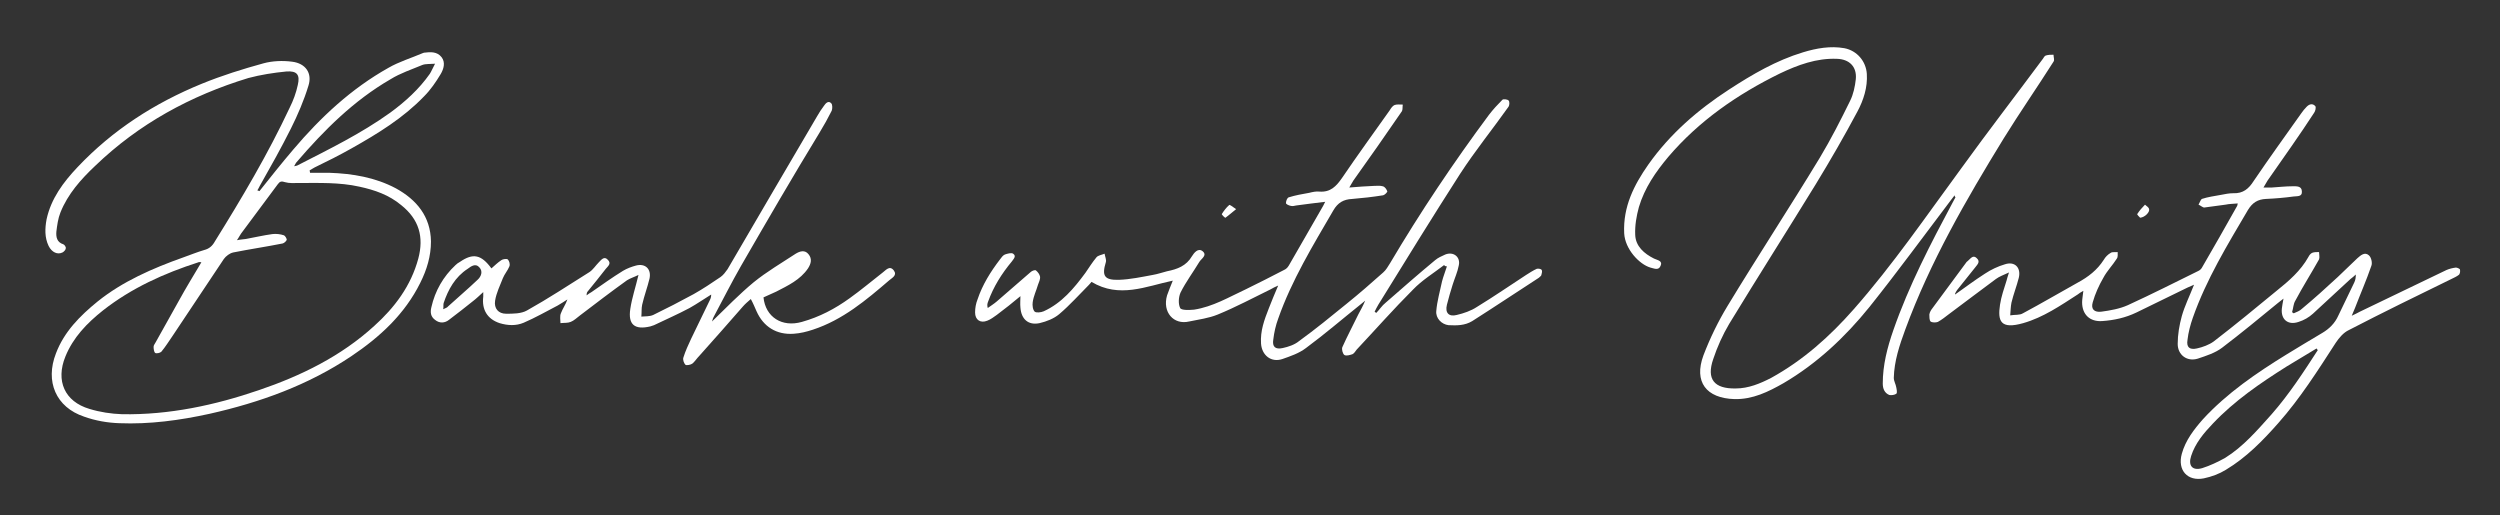
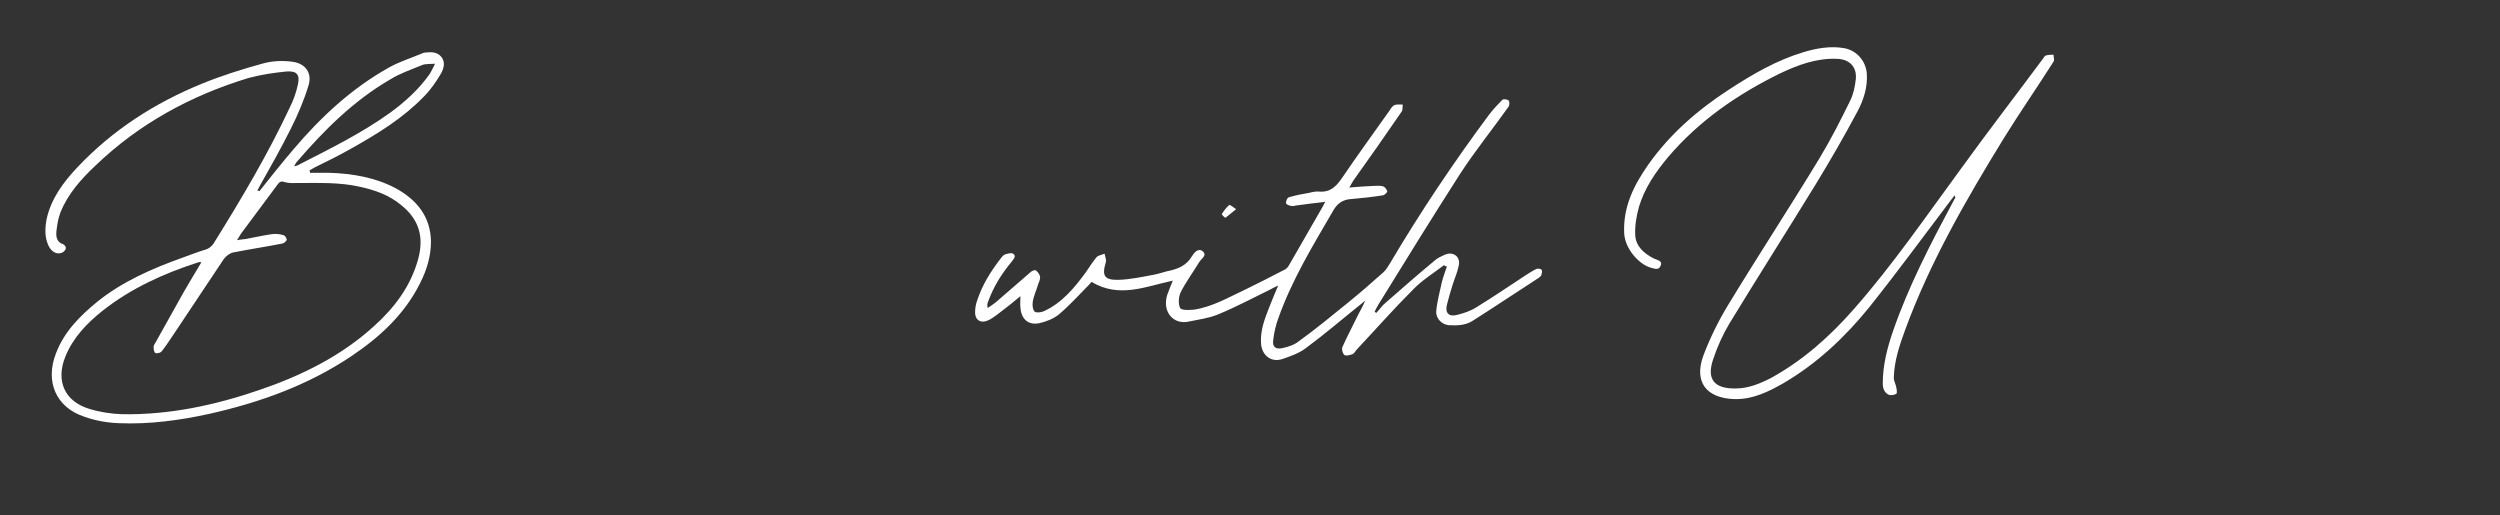
<svg xmlns="http://www.w3.org/2000/svg" version="1.1" id="Layer_1" x="0px" y="0px" width="612px" height="126.1px" viewBox="0 0 612 126.1" style="enable-background:new 0 0 612 126.1;" xml:space="preserve">
  <rect x="0" y="0" width="612" height="126.1" fill="#333333" stroke="none" />
  <style type="text/css">
	.st0{fill:#FFFFFF;}
</style>
  <g>
    <path class="st0" d="M63.5,46.8c2.7-3.4,5.4-6.8,8.3-10.2c6.7-7.9,14.2-14.9,23.3-20c2.6-1.5,5.6-2.4,8.4-3.6   c0.1,0,0.2-0.1,0.3-0.1c1.6-0.2,3.2-0.3,4.3,1.1c1,1.3,0.5,2.9-0.2,4.1c-1.2,2-2.5,3.9-4.1,5.5c-5.1,5.3-11.3,9.1-17.7,12.7   c-3,1.7-6,3.2-9.1,4.7c-0.4,0.2-0.8,0.5-1.2,0.7c0,0.2,0.1,0.4,0.1,0.6c1.6,0,3.1,0,4.7,0c5.7,0.2,11.2,1.1,16.3,3.8   c5.1,2.8,8.5,6.9,8.6,13c0,3.6-1,6.9-2.6,10.1c-3.8,7.7-9.9,13.3-16.9,18c-10.6,7.1-22.3,11.3-34.7,14.1   c-7.3,1.6-14.7,2.6-22.1,2.3c-2.9-0.1-5.8-0.6-8.6-1.6c-6.9-2.3-9.6-8.6-6.9-15.5c2-5.3,5.9-9.2,10.2-12.7   C30,68.9,37.3,65.7,44.9,63c1.7-0.6,3.4-1.3,5.1-1.8c1.2-0.3,2-1,2.6-2.1c6.6-10.6,13-21.4,18.3-32.7c0.9-1.8,1.6-3.7,2-5.6   c0.6-2.5-0.2-3.5-2.8-3.3c-3.1,0.3-6.3,0.8-9.3,1.6C46.7,23.4,34,30.3,23.3,40.6c-3.5,3.3-6.7,6.9-8.5,11.4c-0.6,1.5-0.8,3.1-1,4.7   c-0.1,1.3,0.1,2.6,1.7,3.1c0.3,0.1,0.7,0.7,0.6,1c0,0.3-0.4,0.8-0.8,1c-1.2,0.6-2.6,0-3.4-1.6c-1-2.1-0.9-4.3-0.5-6.5   c1.1-5.1,4.1-9.1,7.6-12.8c8.6-9.1,18.9-15.7,30.4-20.4c4.9-2,10-3.6,15.1-5c2.2-0.6,4.7-0.7,7-0.4c3.3,0.4,5,2.8,4,5.9   c-1.1,3.6-2.6,7.1-4.3,10.5c-2.4,4.8-5,9.4-7.6,14c-0.2,0.4-0.4,0.8-0.6,1.1C63.4,46.7,63.5,46.8,63.5,46.8z M49.3,64.2   c-0.4,0-0.6-0.1-0.7,0c-8.4,2.7-16.4,6.3-23.4,11.8c-3.9,3.1-7.3,6.6-9.2,11.3c-2.4,5.9-0.2,11,5.9,12.8c2.6,0.8,5.3,1.2,8,1.3   c11.5,0.2,22.7-2.2,33.5-5.9c10.3-3.5,20.1-8.3,28.2-15.7c5-4.5,9-9.8,10.8-16.5c1.4-5.3,0.2-9.6-4.2-13.1c-3-2.5-6.5-3.7-10.2-4.5   c-4.9-1.1-9.9-0.9-14.9-0.9c-1.1,0-2.3,0.1-3.3-0.2c-0.9-0.3-1.3-0.2-1.8,0.5c-3,4-6,8.1-9,12.1c-0.3,0.4-0.5,0.9-1,1.6   c1-0.2,1.6-0.2,2.2-0.3c2.2-0.4,4.3-0.9,6.5-1.2c0.9-0.1,1.9,0,2.8,0.3c0.3,0.1,0.7,0.8,0.7,1.1c-0.1,0.3-0.6,0.8-1,0.9   c-4,0.8-8.1,1.4-12.1,2.2c-0.9,0.2-1.8,0.9-2.3,1.6c-4.2,6.3-8.4,12.6-12.6,18.9c-0.9,1.3-1.7,2.6-2.7,3.8   c-0.3,0.3-1.2,0.5-1.5,0.3c-0.3-0.2-0.4-1-0.4-1.5c0-0.4,0.3-0.7,0.5-1.1c1.9-3.4,3.8-6.8,5.7-10.2C45.5,70.5,47.4,67.4,49.3,64.2z    M72,40.7c0.4-0.1,0.6-0.1,0.8-0.2c7.8-4,15.6-7.8,22.7-12.9c3.7-2.7,7.1-5.8,9.7-9.5c0.4-0.6,0.7-1.4,1.3-2.5   c-1.3,0.1-2.3,0-3.1,0.3c-2.6,1.1-5.4,2-7.8,3.5c-9,5.2-16.3,12.5-23,20.3C72.4,39.9,72.3,40.2,72,40.7z" />
-     <path class="st0" d="M478.6,72.1c2.4-1.7,4.8-3.5,7.3-5.1c1.5-1,3.2-1.8,4.9-2.3c2.4-0.8,4,0.8,3.4,3.3c-0.5,2-1.3,4-1.8,6.1   c-0.2,1-0.2,2-0.3,3.1c1.1-0.2,2.3,0,3.1-0.5c4.5-2.4,8.9-5,13.4-7.5c2.6-1.4,4.8-3.1,6.4-5.6c0.4-0.7,1-1.3,1.7-1.7   c0.4-0.3,1.2-0.1,1.7-0.2c0,0.5,0.1,1.2-0.2,1.6c-1,1.6-2.4,3-3.3,4.7c-1.1,1.9-2,3.9-2.6,6c-0.5,1.7,0.4,2.5,2.1,2.3   c2.2-0.3,4.5-0.7,6.5-1.6c5.9-2.7,11.6-5.6,17.3-8.4c0.4-0.2,0.7-0.5,0.9-0.9c2.9-5,5.7-9.9,8.5-14.9c0.1-0.1,0.1-0.3,0.2-0.7   c-1.1,0.1-2.1,0.1-3,0.3c-1.7,0.2-3.5,0.5-5.2,0.7c-0.4,0-0.9-0.5-1.4-0.7c0.3-0.5,0.5-1.2,0.8-1.4c1.5-0.5,3.1-0.7,4.7-1   c1-0.2,2-0.4,3-0.4c2.4,0.1,3.8-1.1,5-3c3.8-5.6,7.7-11,11.6-16.5c0.4-0.6,0.9-1.2,1.4-1.7c0.7-0.7,1.5-0.8,2.1-0.1   c0.2,0.3,0,1.2-0.3,1.6C563,33,559,38.6,555.1,44.2c-0.3,0.5-0.6,1-1,1.7c0.8,0,1.5,0,2.1,0c1.7-0.1,3.3-0.3,5-0.3   c1,0,2.3-0.1,2.3,1.3c0.1,1.3-1.2,1.1-2,1.2c-2.2,0.3-4.5,0.5-6.8,0.6c-2,0.1-3.3,0.9-4.4,2.7c-5,8.5-10.2,17-13.5,26.4   c-0.6,1.7-1.1,3.6-1.3,5.4c-0.3,1.8,0.5,2.5,2.3,2.1c1.4-0.3,3-0.9,4.1-1.7c5.2-4,10.3-8.2,15.4-12.4c3-2.4,5.9-4.9,7.8-8.3   c0.2-0.4,0.5-0.8,0.9-1c0.5-0.2,1.1-0.2,1.7-0.2c0,0.6,0.2,1.3,0,1.8c-1.9,3.4-4,6.7-5.8,10.1c-0.5,0.8-0.5,1.9-0.8,2.8   c0.1,0.1,0.2,0.2,0.4,0.3c0.7-0.3,1.5-0.6,2-1.1c3-2.5,5.9-5.1,8.8-7.8c1.6-1.5,3.2-3.1,4.8-4.6c0.8-0.7,1.8-1.6,2.8-0.7   c0.6,0.5,0.9,1.9,0.6,2.6c-1.2,3.5-2.7,6.9-4,10.3c-0.2,0.5-0.4,1-0.8,1.9c0.9-0.4,1.4-0.7,2-1c7.1-3.4,14.1-6.8,21.2-10.2   c0.7-0.3,1.5-0.5,2.3-0.6c0.3,0,1,0.3,1,0.5c0.1,0.4,0,1.1-0.3,1.3c-0.5,0.4-1.2,0.7-1.8,1c-8.4,4.1-16.8,8.2-25.1,12.5   c-1.3,0.6-2.4,1.9-3.2,3.1c-4.4,6.8-8.7,13.6-14.1,19.7c-3.8,4.3-7.8,8.4-12.8,11.4c-1.6,1-3.5,1.7-5.4,2.1c-4,0.8-6.5-2-5.4-6   c0.9-3.3,3-6,5.2-8.5c5.9-6.4,13.1-11.3,20.4-15.8c2.9-1.8,5.8-3.5,8.8-5.3c1.7-1,3.1-2.4,3.9-4.2c1.3-2.7,2.6-5.4,3.9-8.1   c0.3-0.6,0.4-1.2,0.4-2c-0.4,0.4-0.9,0.8-1.3,1.1c-3.1,2.8-6.1,5.7-9.2,8.5c-1,0.9-2.2,1.6-3.5,2c-2.6,0.9-4.4-0.6-4.1-3.3   c0.1-0.7,0.2-1.4,0.4-2.4c-0.6,0.5-1,0.8-1.4,1.1c-4.5,3.7-9,7.4-13.6,10.9c-1.7,1.3-3.9,2-6,2.7c-2.6,0.8-4.9-0.9-4.9-3.6   c0-2.3,0.4-4.6,1-6.8c0.7-2.5,1.9-4.9,3-7.7c-0.7,0.3-1.2,0.5-1.6,0.7c-4.2,2-8.3,4.1-12.5,6.1c-2.7,1.3-5.5,1.9-8.4,2.1   c-3,0.2-4.9-1.6-4.9-4.6c0-0.8,0.2-1.7,0.3-2.8c-0.6,0.3-1,0.6-1.4,0.9c-4.2,2.7-8.4,5.6-13.3,7c-5.6,1.6-6.3-0.5-5.7-4.5   c0.3-2,1-4,1.6-5.9c0.1-0.5,0.3-1,0.6-2c-1.3,0.6-2.4,1-3.2,1.6c-3.8,2.8-7.6,5.7-11.5,8.6c-0.9,0.7-1.8,1.4-2.7,1.9   c-0.5,0.2-1.4,0.2-1.8-0.1c-0.3-0.3-0.3-1.2-0.3-1.7c0.1-0.6,0.4-1.1,0.8-1.6c2.7-3.7,5.5-7.4,8.2-11.1c0.1-0.2,0.3-0.3,0.4-0.4   c0.7-0.6,1.3-1.6,2.2-0.7c1,0.9,0.1,1.6-0.4,2.3c-1.5,1.8-2.9,3.7-4.4,5.5c-0.2,0.3-0.4,0.6-0.5,0.9C478.6,72,478.6,72,478.6,72.1z    M567.4,85.7c-0.1-0.1-0.2-0.2-0.3-0.4c-2.4,1.5-4.9,2.9-7.3,4.4c-6.5,4.1-12.8,8.4-18.1,14c-2.2,2.3-4.3,4.8-5.3,7.9   c-0.8,2.4,0.3,3.7,2.7,3c1.9-0.6,3.8-1.5,5.6-2.5c4.5-2.8,7.9-6.8,11.4-10.7C560.4,96.5,563.9,91.1,567.4,85.7z" />
    <path class="st0" d="M353.5,64.9c-2.6,2-5.4,3.7-7.6,6c-4.8,4.8-9.2,9.8-13.8,14.7c-0.3,0.4-0.6,0.9-1,1.1c-0.6,0.2-1.5,0.5-2,0.2   c-0.4-0.3-0.7-1.4-0.5-1.9c1.2-2.7,2.6-5.3,3.9-8c0.6-1.1,1.2-2.2,1.7-3.4c-0.4,0.3-0.7,0.6-1.1,0.9c-4.5,3.6-8.8,7.3-13.4,10.7   c-1.7,1.3-3.8,2-5.8,2.7c-2.7,0.9-5-0.9-5.2-3.8c-0.2-3.1,0.8-5.8,1.9-8.6c0.7-1.8,1.4-3.5,2.3-5.6c-0.9,0.4-1.3,0.6-1.8,0.9   c-4.3,2.1-8.6,4.4-13,6.2c-2.2,0.9-4.6,1.2-7,1.7c-3.8,0.9-6.6-2.3-5.4-6.4c0.4-1.2,0.9-2.3,1.4-3.6c-6.6,1.4-13.1,4.4-19.9,0.3   c-0.1,0.1-0.3,0.4-0.6,0.7c-2.4,2.4-4.7,5-7.3,7.2c-1.3,1.1-3.1,1.8-4.8,2.2c-2.8,0.6-4.5-1-4.7-3.8c-0.1-0.9,0-1.9,0-2.8   c-1.9,1.6-3.8,3.1-5.8,4.6c-0.7,0.5-1.5,1.1-2.3,1.4c-1.7,0.7-3-0.2-3-2c0-1.1,0.2-2.2,0.6-3.2c1.2-3.6,3.2-6.8,5.5-9.8   c0.3-0.4,0.7-1,1.2-1.2c0.6-0.2,1.6-0.5,2-0.2c0.9,0.6,0.1,1.3-0.3,1.9c-2.5,3-4.5,6.2-5.8,9.8c-0.2,0.5-0.3,0.9-0.1,1.6   c0.7-0.5,1.5-1,2.2-1.6c2.8-2.4,5.5-4.8,8.3-7.2c0.3-0.3,1.1-0.6,1.3-0.4c0.5,0.4,0.9,1,1,1.5c0.1,0.7-0.3,1.4-0.5,2   c-0.4,1.4-1.1,2.8-1.3,4.3c-0.1,0.7,0,1.8,0.5,2.3c0.4,0.3,1.5,0.2,2.2-0.1c4.4-2,7.4-5.6,10.2-9.4c0.9-1.3,1.7-2.6,2.7-3.8   c0.4-0.5,1.3-0.6,2-0.9c0.1,0.7,0.5,1.5,0.3,2.1c-1,3.3-0.4,4.4,3.2,4.3c2.8-0.1,5.6-0.7,8.3-1.2c1.2-0.2,2.3-0.6,3.5-0.9   c2.5-0.5,4.7-1.3,6.1-3.7c0.5-0.8,1.5-2.1,2.6-1.2c1.2,1-0.3,1.8-0.8,2.6c-1.5,2.5-3.3,4.9-4.6,7.5c-0.5,1.1-0.6,2.8-0.1,3.8   c0.3,0.6,2.3,0.5,3.4,0.4c4.6-0.7,8.6-3.1,12.7-5c3.1-1.5,6.2-3.1,9.3-4.7c0.5-0.2,0.9-0.6,1.2-1.1c2.8-4.9,5.6-9.7,8.4-14.6   c0.1-0.2,0.2-0.4,0.5-1c-2.6,0.3-4.8,0.6-7.1,0.9c-0.4,0.1-0.9,0.2-1.3,0.1c-0.5-0.1-1.2-0.4-1.2-0.7c0-0.5,0.3-1.3,0.7-1.4   c1.6-0.5,3.3-0.8,5-1.1c0.8-0.2,1.7-0.4,2.5-0.3c2.7,0.2,4.1-1.3,5.5-3.3c3.8-5.6,7.8-11.1,11.7-16.6c0.3-0.5,0.7-1.1,1.2-1.3   c0.6-0.2,1.3-0.1,2-0.1c-0.1,0.6,0,1.2-0.2,1.6c-3.9,5.7-7.9,11.4-11.9,17c-0.3,0.5-0.6,1-1,1.7c2.2-0.2,4.2-0.3,6.1-0.4   c0.7,0,1.5-0.1,2.1,0.1c0.5,0.1,0.9,0.7,1.1,1.2c0.1,0.2-0.6,0.9-1,1c-2.5,0.4-5.1,0.7-7.6,0.9c-2.1,0.1-3.5,0.9-4.6,2.8   c-5,8.6-10.2,17.1-13.5,26.5c-0.6,1.6-1,3.4-1.2,5.1c-0.3,1.8,0.5,2.5,2.3,2.1c1.4-0.3,2.9-0.8,4-1.7c4-2.9,7.8-6,11.6-9.1   c3.1-2.5,6.1-5.1,9-7.7c0.7-0.6,1.2-1.5,1.7-2.3c7.4-12.5,15.5-24.6,24.2-36.3c1-1.3,2.1-2.5,3.3-3.7c0.3-0.2,1.2-0.1,1.5,0.2   c0.3,0.3,0.2,1.2,0,1.5c-3.9,5.5-8.2,10.8-11.9,16.5c-6.8,10.6-13.4,21.3-20,32c-0.3,0.5-0.6,1.1-0.9,1.7c0.1,0.1,0.3,0.2,0.4,0.3   c0.8-0.8,1.4-1.8,2.3-2.5c4-3.5,8-7,12.1-10.4c0.7-0.6,1.6-1,2.5-1.4c2-0.8,3.8,0.6,3.3,2.7c-0.3,1.6-1,3.1-1.5,4.7   c-0.5,1.6-1,3.3-1.4,4.9c-0.5,2,0.5,3,2.4,2.5c1.7-0.4,3.5-1,5-2c4.1-2.5,8-5.2,12-7.8c0.8-0.5,1.7-1.1,2.6-1.5   c0.3-0.1,1.1,0,1.2,0.3c0.2,0.3,0,0.9-0.1,1.3c-0.1,0.2-0.4,0.4-0.6,0.6c-5.4,3.5-10.8,7.1-16.3,10.6c-1.8,1.1-3.8,1.1-5.8,1   c-1.7-0.2-3.2-1.7-3-3.5c0.2-2.4,0.9-4.8,1.4-7.2c0.3-1.2,0.8-2.4,1.2-3.7C353.8,65.2,353.7,65.1,353.5,64.9z" />
    <path class="st0" d="M478.5,47.8c-0.4,0.5-0.7,0.9-1,1.3c-6.6,8.7-13.1,17.6-19.9,26.1c-5.9,7.3-12.8,13.8-21,18.6   c-3.7,2.1-7.5,4-12,3.9c-6.9-0.2-10-4.2-7.6-10.7c1.6-4.2,3.6-8.3,5.9-12.1c7.4-12.2,15.2-24.1,22.6-36.3c2.7-4.5,5.1-9.2,7.4-13.9   c0.8-1.6,1.2-3.5,1.4-5.3c0.3-3.1-1.6-4.9-4.6-5c-5-0.2-9.6,1.5-14,3.6c-10.4,5.1-19.8,11.6-27.3,20.4c-3.1,3.7-5.8,7.6-7.2,12.3   c-0.6,2.2-1,4.5-0.9,6.8c0.1,2.8,2.2,4.6,4.6,5.8c0.8,0.4,2.2,0.5,1.6,1.8c-0.5,1.2-1.6,0.6-2.5,0.4c-2.7-0.8-6.2-4.5-6.4-8.4   c-0.3-6.5,2.4-11.8,5.9-16.8c5.3-7.5,12.1-13.4,19.8-18.4c5.7-3.7,11.5-7.1,18.1-9.1c3.3-1,6.7-1.6,10.1-1c3.1,0.6,5.3,3.2,5.5,6.3   c0.2,3.3-0.8,6.4-2.3,9.2c-3.2,6-6.6,11.9-10.2,17.8c-7,11.4-14.2,22.7-21.2,34.2c-1.6,2.7-2.9,5.6-3.9,8.6   c-1.7,4.9,0.2,7.3,5.5,7.2c3.1,0,6-1.2,8.7-2.6c7.8-4.3,14.3-10.1,20.2-16.8c9.6-10.9,17.8-22.9,26.4-34.6   c6.5-9,13.3-17.8,19.9-26.7c0.2-0.3,0.4-0.7,0.7-0.8c0.6-0.2,1.3-0.2,1.9-0.2c0,0.6,0.3,1.3,0,1.7c-4,6.3-8.3,12.5-12.2,18.8   c-9.2,15-18,30.2-24.1,46.8c-1.4,3.8-2.7,7.7-2.8,11.8c0,0.8,0.5,1.6,0.6,2.3c0.1,0.5,0.3,1.4,0,1.6c-0.4,0.3-1.2,0.4-1.7,0.3   c-1.2-0.5-1.6-1.6-1.6-2.8c0-4.5,1.1-8.8,2.6-13.1c3.8-10.9,9.1-21.1,14.5-31.2c0.2-0.4,0.5-0.9,0.7-1.3   C478.6,48.2,478.5,48.1,478.5,47.8z" />
-     <path class="st0" d="M174.3,78.7c3.5-3.4,6.7-6.7,10.2-9.6c3.2-2.6,6.8-4.7,10.3-7c1-0.6,2.2-1,3.1,0.1c1,1.2,0.6,2.4-0.1,3.5   c-1.9,2.8-4.9,4.2-7.8,5.7c-1,0.5-2.1,0.9-3.1,1.4c0.5,4.8,4.5,7.4,9.4,6c4.3-1.2,8.1-3.2,11.7-5.8c2.8-2,5.4-4.2,8.1-6.3   c0.8-0.6,1.7-1.8,2.7-0.5c0.9,1.2-0.4,1.8-1.1,2.4c-5.7,4.9-11.4,9.7-18.7,12.1c-1.5,0.5-3.1,0.9-4.7,1c-4.2,0.3-7.4-1.7-9.1-5.5   c-0.4-0.9-0.8-1.9-1.4-3c-0.8,0.7-1.4,1.2-2,1.9c-3.5,4-7,8-10.6,12c-0.6,0.6-1.1,1.4-1.7,1.9c-0.4,0.3-1.4,0.5-1.7,0.3   c-0.4-0.4-0.7-1.3-0.5-1.8c0.5-1.6,1.2-3.1,1.9-4.6c1.5-3.2,3.1-6.3,4.6-9.5c0.2-0.4,0.3-0.8,0.3-1.3c-1.8,1.1-3.5,2.3-5.3,3.3   c-2.8,1.5-5.8,2.8-8.7,4.2c-0.3,0.1-0.6,0.2-0.9,0.3c-3.8,0.9-5.5-0.4-4.9-4.3c0.4-2.7,1.3-5.3,2-8.3c-1,0.5-2,0.8-2.8,1.3   c-3.9,2.8-7.7,5.7-11.5,8.6c-0.8,0.6-1.5,1.3-2.3,1.6c-0.7,0.3-1.6,0.2-2.5,0.3c0-0.8-0.2-1.7,0.1-2.4c0.4-1.1,1.2-2.2,1.6-3.4   c-0.8,0.5-1.5,1-2.4,1.5c-2.7,1.4-5.5,3-8.3,4.2c-1.9,0.8-3.9,0.7-5.9,0.1c-3-1-4.4-3.3-4-6.5c0-0.3,0-0.6,0-1.1   c-1,0.9-1.7,1.6-2.5,2.2c-2,1.6-3.9,3.1-5.9,4.6c-1,0.8-2.3,0.9-3.4,0c-1.1-0.8-1.2-1.9-0.9-3.1c0.9-4,2.9-7.5,5.9-10.3   c0.3-0.3,0.7-0.6,1.1-0.8c3.2-2.2,5.2-1.8,7.7,1.6c0.8-0.7,1.5-1.4,2.4-2c0.4-0.3,1.3-0.4,1.6-0.2c0.4,0.4,0.6,1.2,0.4,1.7   c-0.4,1-1.2,1.9-1.6,2.9c-0.7,1.8-1.6,3.6-1.9,5.5c-0.3,1.9,0.8,3.2,2.7,3.2c1.7,0,3.7,0,5.1-0.8c5.2-2.9,10.2-6.2,15.3-9.4   c0.9-0.6,1.5-1.6,2.3-2.4c0.6-0.6,1.3-1.6,2.2-0.6c0.9,0.9,0.1,1.5-0.5,2.2c-1.5,1.9-2.9,3.7-4.4,5.5c-0.2,0.2-0.3,0.5-0.3,1   c0.4-0.3,0.8-0.6,1.2-0.8c2.6-1.8,5.1-3.6,7.7-5.2c1-0.6,2.1-1,3.2-1.3c2.3-0.6,3.8,0.9,3.3,3.2c-0.5,2.1-1.3,4.2-1.8,6.4   c-0.2,0.9-0.1,1.9-0.2,2.9c1-0.1,2,0,2.9-0.4c3.3-1.6,6.6-3.3,9.9-5.1c2.3-1.3,4.4-2.7,6.6-4.2c0.7-0.5,1.2-1.2,1.7-1.9   c7.3-12.5,14.6-25,21.9-37.4c0.5-0.9,1.1-1.8,1.7-2.6c0.4-0.6,1.1-1.4,1.8-0.6c0.3,0.3,0.3,1.3,0.1,1.8c-0.9,1.8-1.9,3.6-3,5.4   C194.2,43,187.8,54,181.4,65.1c-2.3,4-4.4,8.2-6.6,12.3C174.6,77.7,174.5,78,174.3,78.7z M108.5,75.7c0.6-0.3,1-0.4,1.2-0.7   c2.4-2.2,4.9-4.3,7.2-6.5c0.9-0.8,1.4-2.1,0.4-3.1c-0.9-1-2-0.2-2.8,0.4c-3.1,2-4.8,5.1-5.9,8.4C108.5,74.6,108.6,75,108.5,75.7z" />
-     <path class="st0" d="M523.9,53.3c-0.2-0.2-0.8-0.8-0.7-0.9c0.5-0.8,1.2-1.6,1.9-2.3c0.4,0.4,0.9,0.6,1,1.1   C526.3,51.9,525.1,53.2,523.9,53.3z" />
    <path class="st0" d="M302.6,51.2c-1.1,0.9-1.8,1.5-2.6,2.1c-0.1,0.1-1-0.8-0.9-0.9c0.5-0.8,1.1-1.6,1.8-2.2   C301,50,301.7,50.6,302.6,51.2z" />
  </g>
</svg>